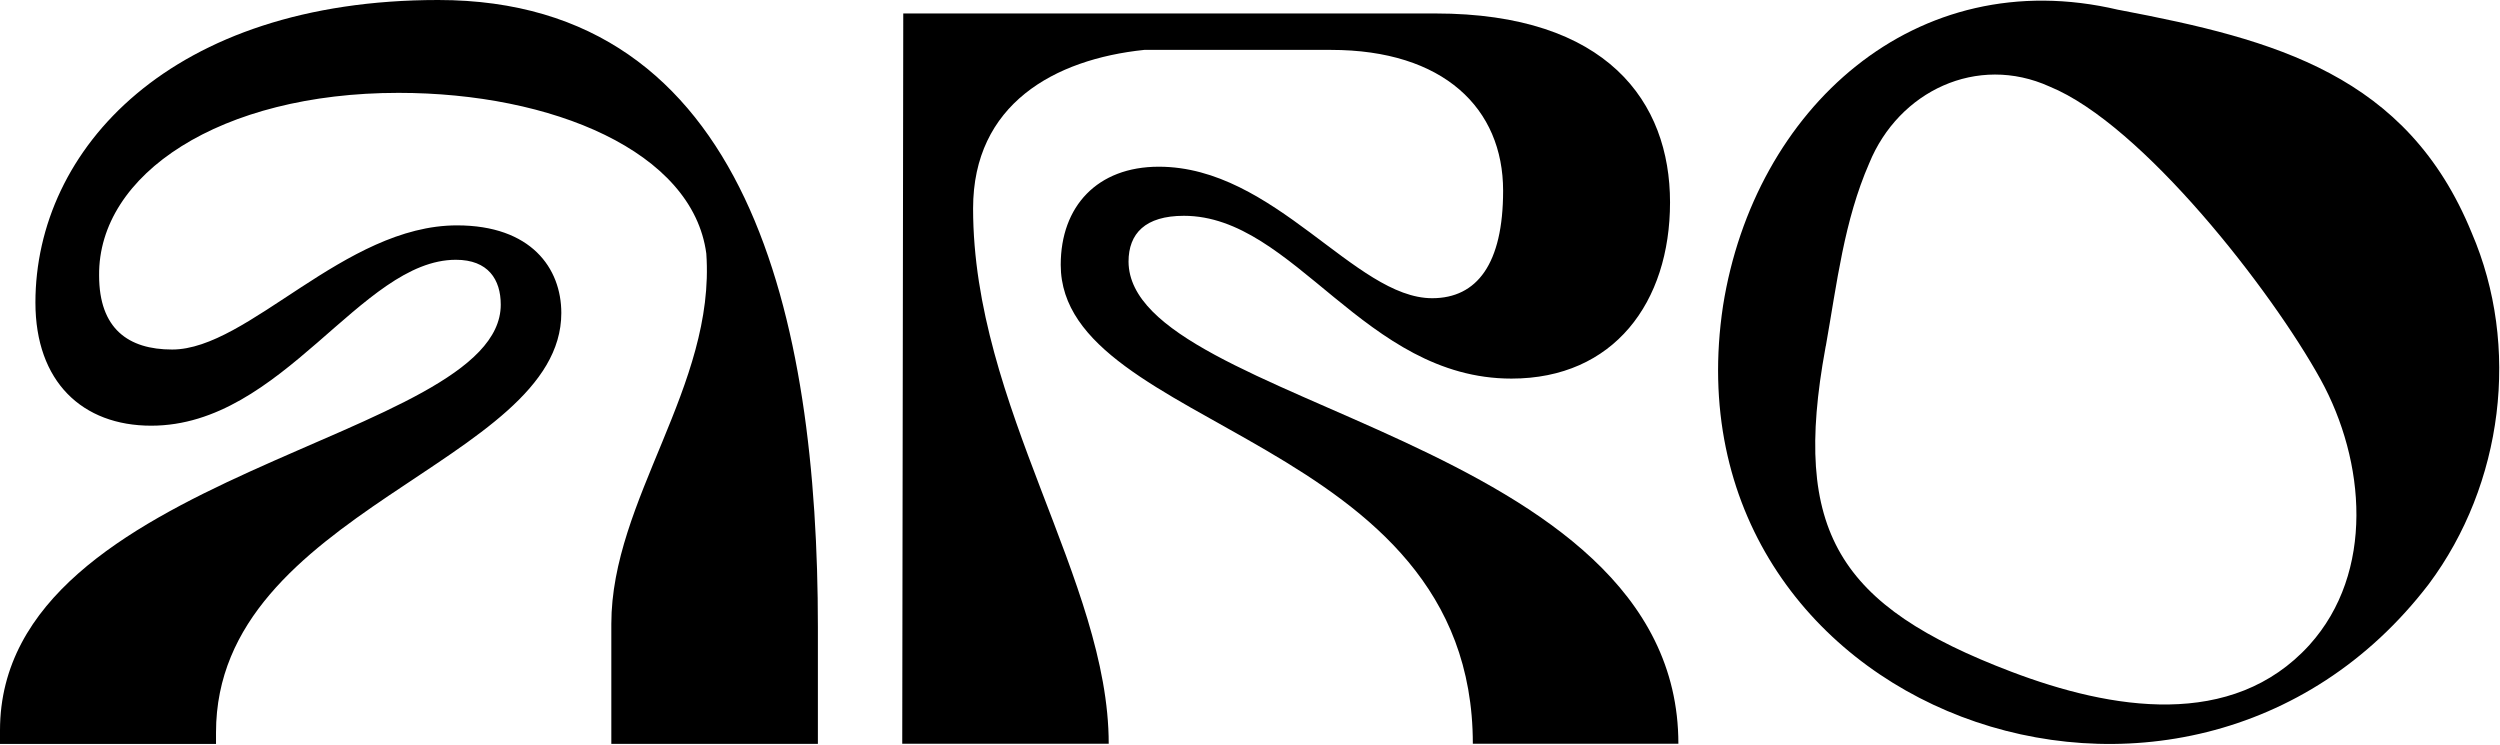
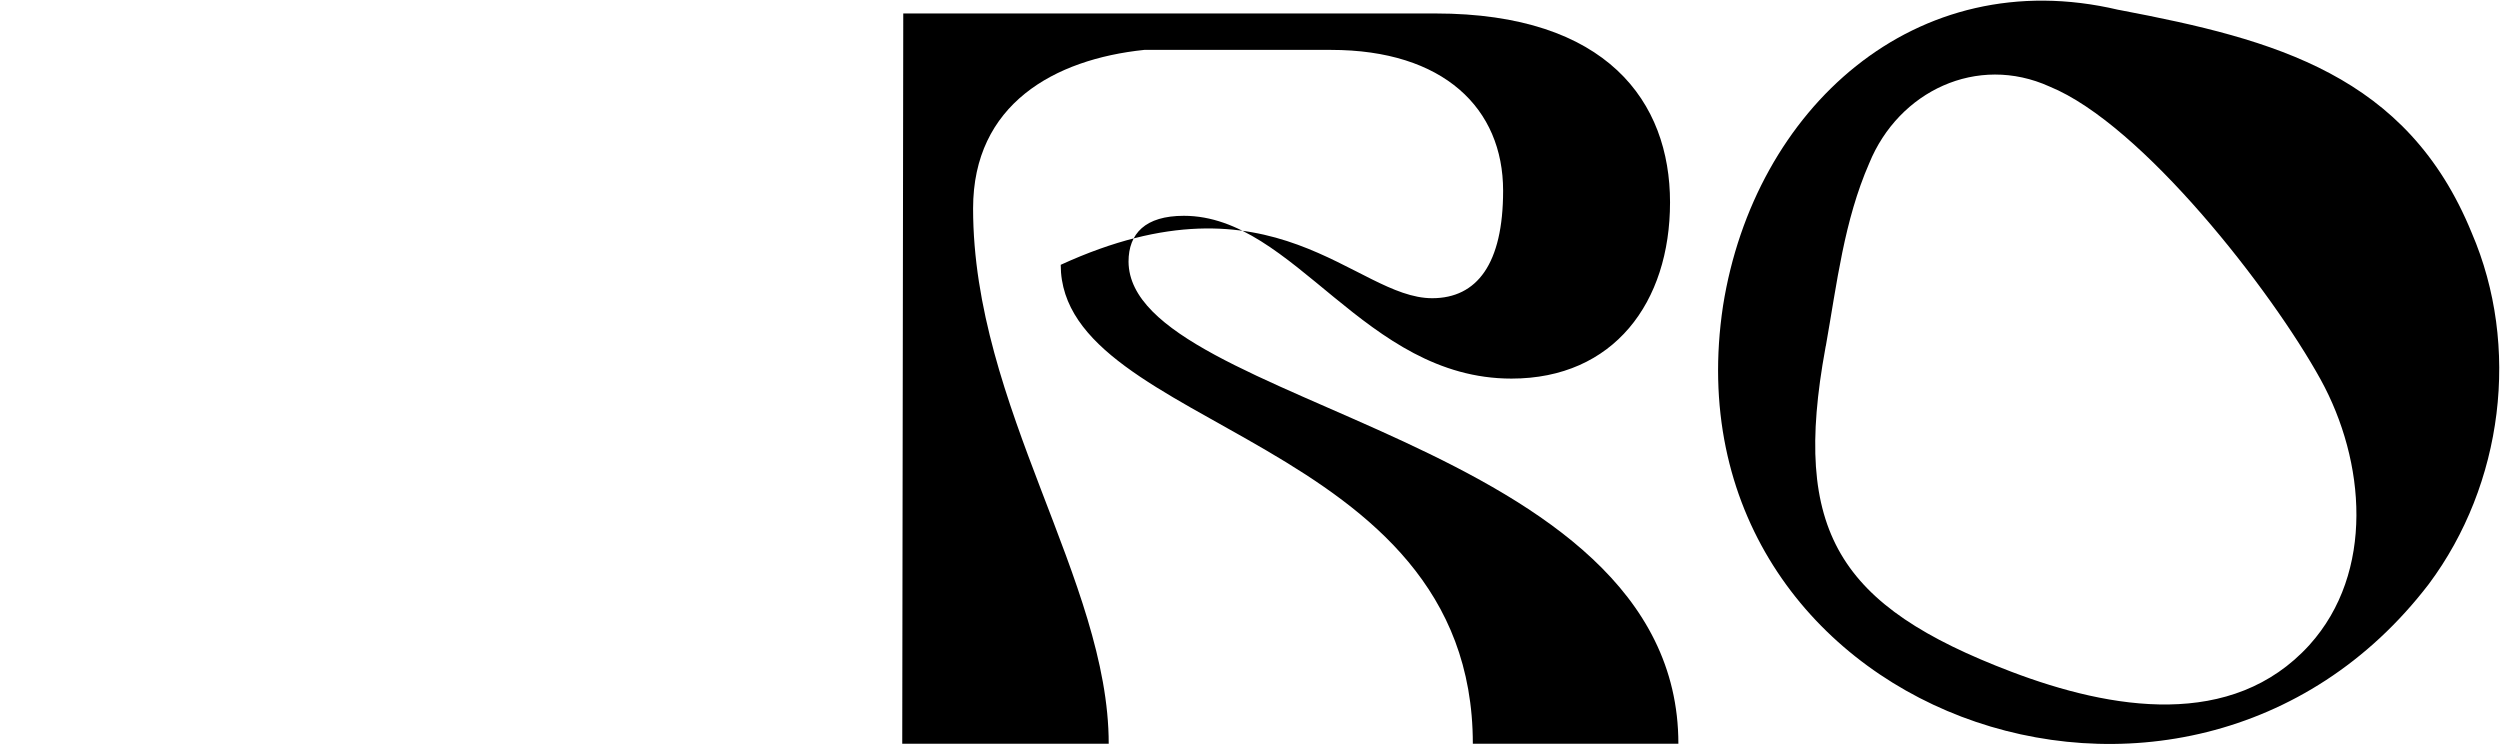
<svg xmlns="http://www.w3.org/2000/svg" fill="none" viewBox="0 0 1114 332" height="332" width="1114">
-   <path fill="black" d="M0 331.494V325.442C0 209.683 223.136 196.68 223.136 135.754C223.136 124.591 217.575 115.759 203.141 115.759C160.82 115.759 125.981 189.688 67.386 189.688C36.719 189.688 15.784 170.142 15.784 134.814C15.784 66.487 76.219 0 195.249 0C333.783 0 364.451 142.256 364.451 279.4V331.453H272.408V278.01C272.408 222.686 318.9 172.023 314.729 112.979C308.677 67.427 245.911 41.38 177.584 41.38C98.095 41.38 43.711 77.65 44.161 122.751C44.161 146.467 57.164 155.749 76.709 155.749C110.648 155.749 153.419 100.425 203.631 100.425C236.629 100.425 250.123 119.48 250.123 139.475C250.123 206.412 96.255 227.347 96.255 326.382V331.494H0.041H0Z" />
-   <path fill="black" d="M402.041 331.442L402.491 6H639.57C716.279 6 744.166 45.499 744.166 90.151C744.166 134.803 719.06 168.701 673.508 168.701C607.962 168.701 576.804 96.162 527.532 96.162C510.317 96.162 502.875 104.054 502.875 116.607C503.325 181.213 747.887 194.257 747.887 331.401H656.294C656.294 193.807 472.658 191.926 472.658 117.997C472.658 91.95 488.932 74.286 516.369 74.286C567.972 74.286 603.791 132.881 638.179 132.881C658.175 132.881 669.787 117.547 669.787 84.999C669.787 48.28 643.291 22.233 593.078 22.233H509.867C469.877 26.404 433.608 46.399 433.608 92.891C433.608 181.213 494.043 258.863 494.043 331.401H402L402.041 331.442Z" />
+   <path fill="black" d="M402.041 331.442L402.491 6H639.57C716.279 6 744.166 45.499 744.166 90.151C744.166 134.803 719.06 168.701 673.508 168.701C607.962 168.701 576.804 96.162 527.532 96.162C510.317 96.162 502.875 104.054 502.875 116.607C503.325 181.213 747.887 194.257 747.887 331.401H656.294C656.294 193.807 472.658 191.926 472.658 117.997C567.972 74.286 603.791 132.881 638.179 132.881C658.175 132.881 669.787 117.547 669.787 84.999C669.787 48.28 643.291 22.233 593.078 22.233H509.867C469.877 26.404 433.608 46.399 433.608 92.891C433.608 181.213 494.043 258.863 494.043 331.401H402L402.041 331.442Z" />
  <path fill="black" d="M943.941 4.375C853.37 -17.052 781.69 48.577 767.787 136.244C740.473 317.345 973.627 402.11 1082.27 260.263C1115.43 215.816 1123.2 154.277 1101.37 103.696C1072.62 33.365 1013.78 17.664 944.881 4.538L943.982 4.375H943.941ZM813.584 154.195C818.572 126.063 821.721 98.38 832.925 72.742C846.05 40.603 881.011 23.961 913.273 38.559C954.654 55.446 1012.31 129.579 1034.1 169.161C1054.02 205.389 1058.31 254.988 1029.07 287.414C994.685 325.237 940.833 316.282 896.222 299.313C819.104 269.954 798.455 236.751 813.379 155.176L813.543 154.236L813.584 154.195Z" />
</svg>